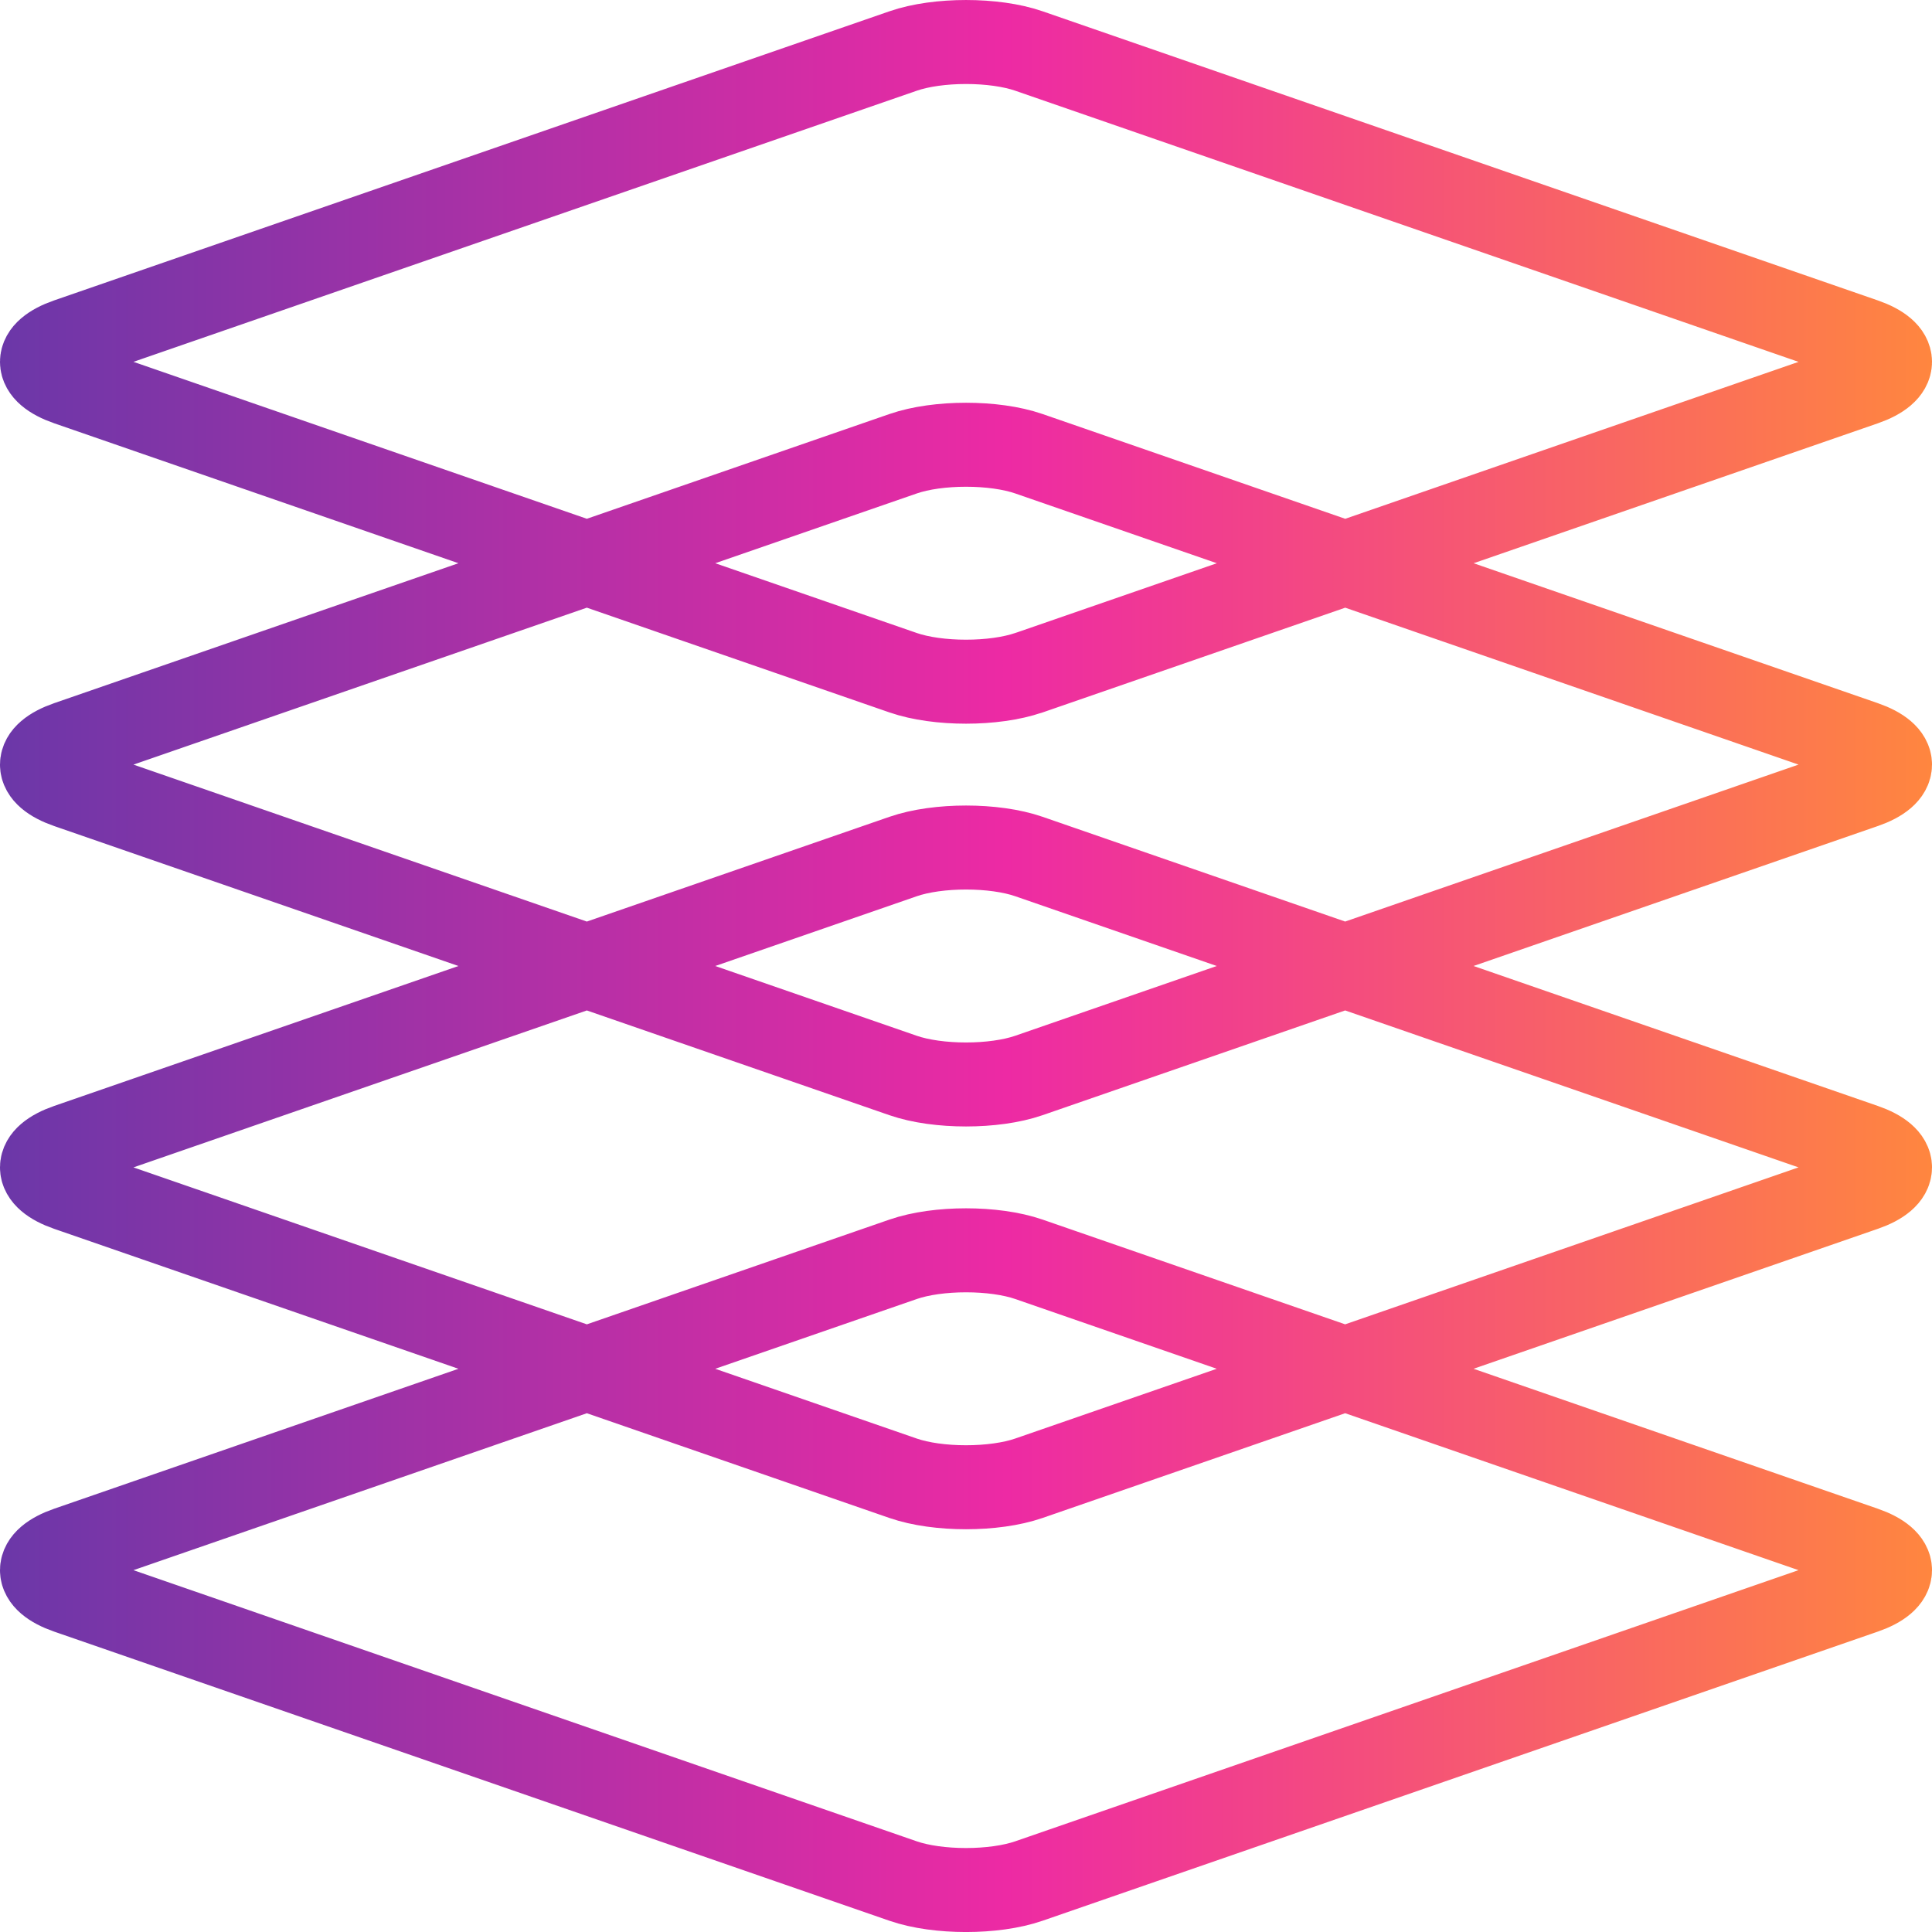
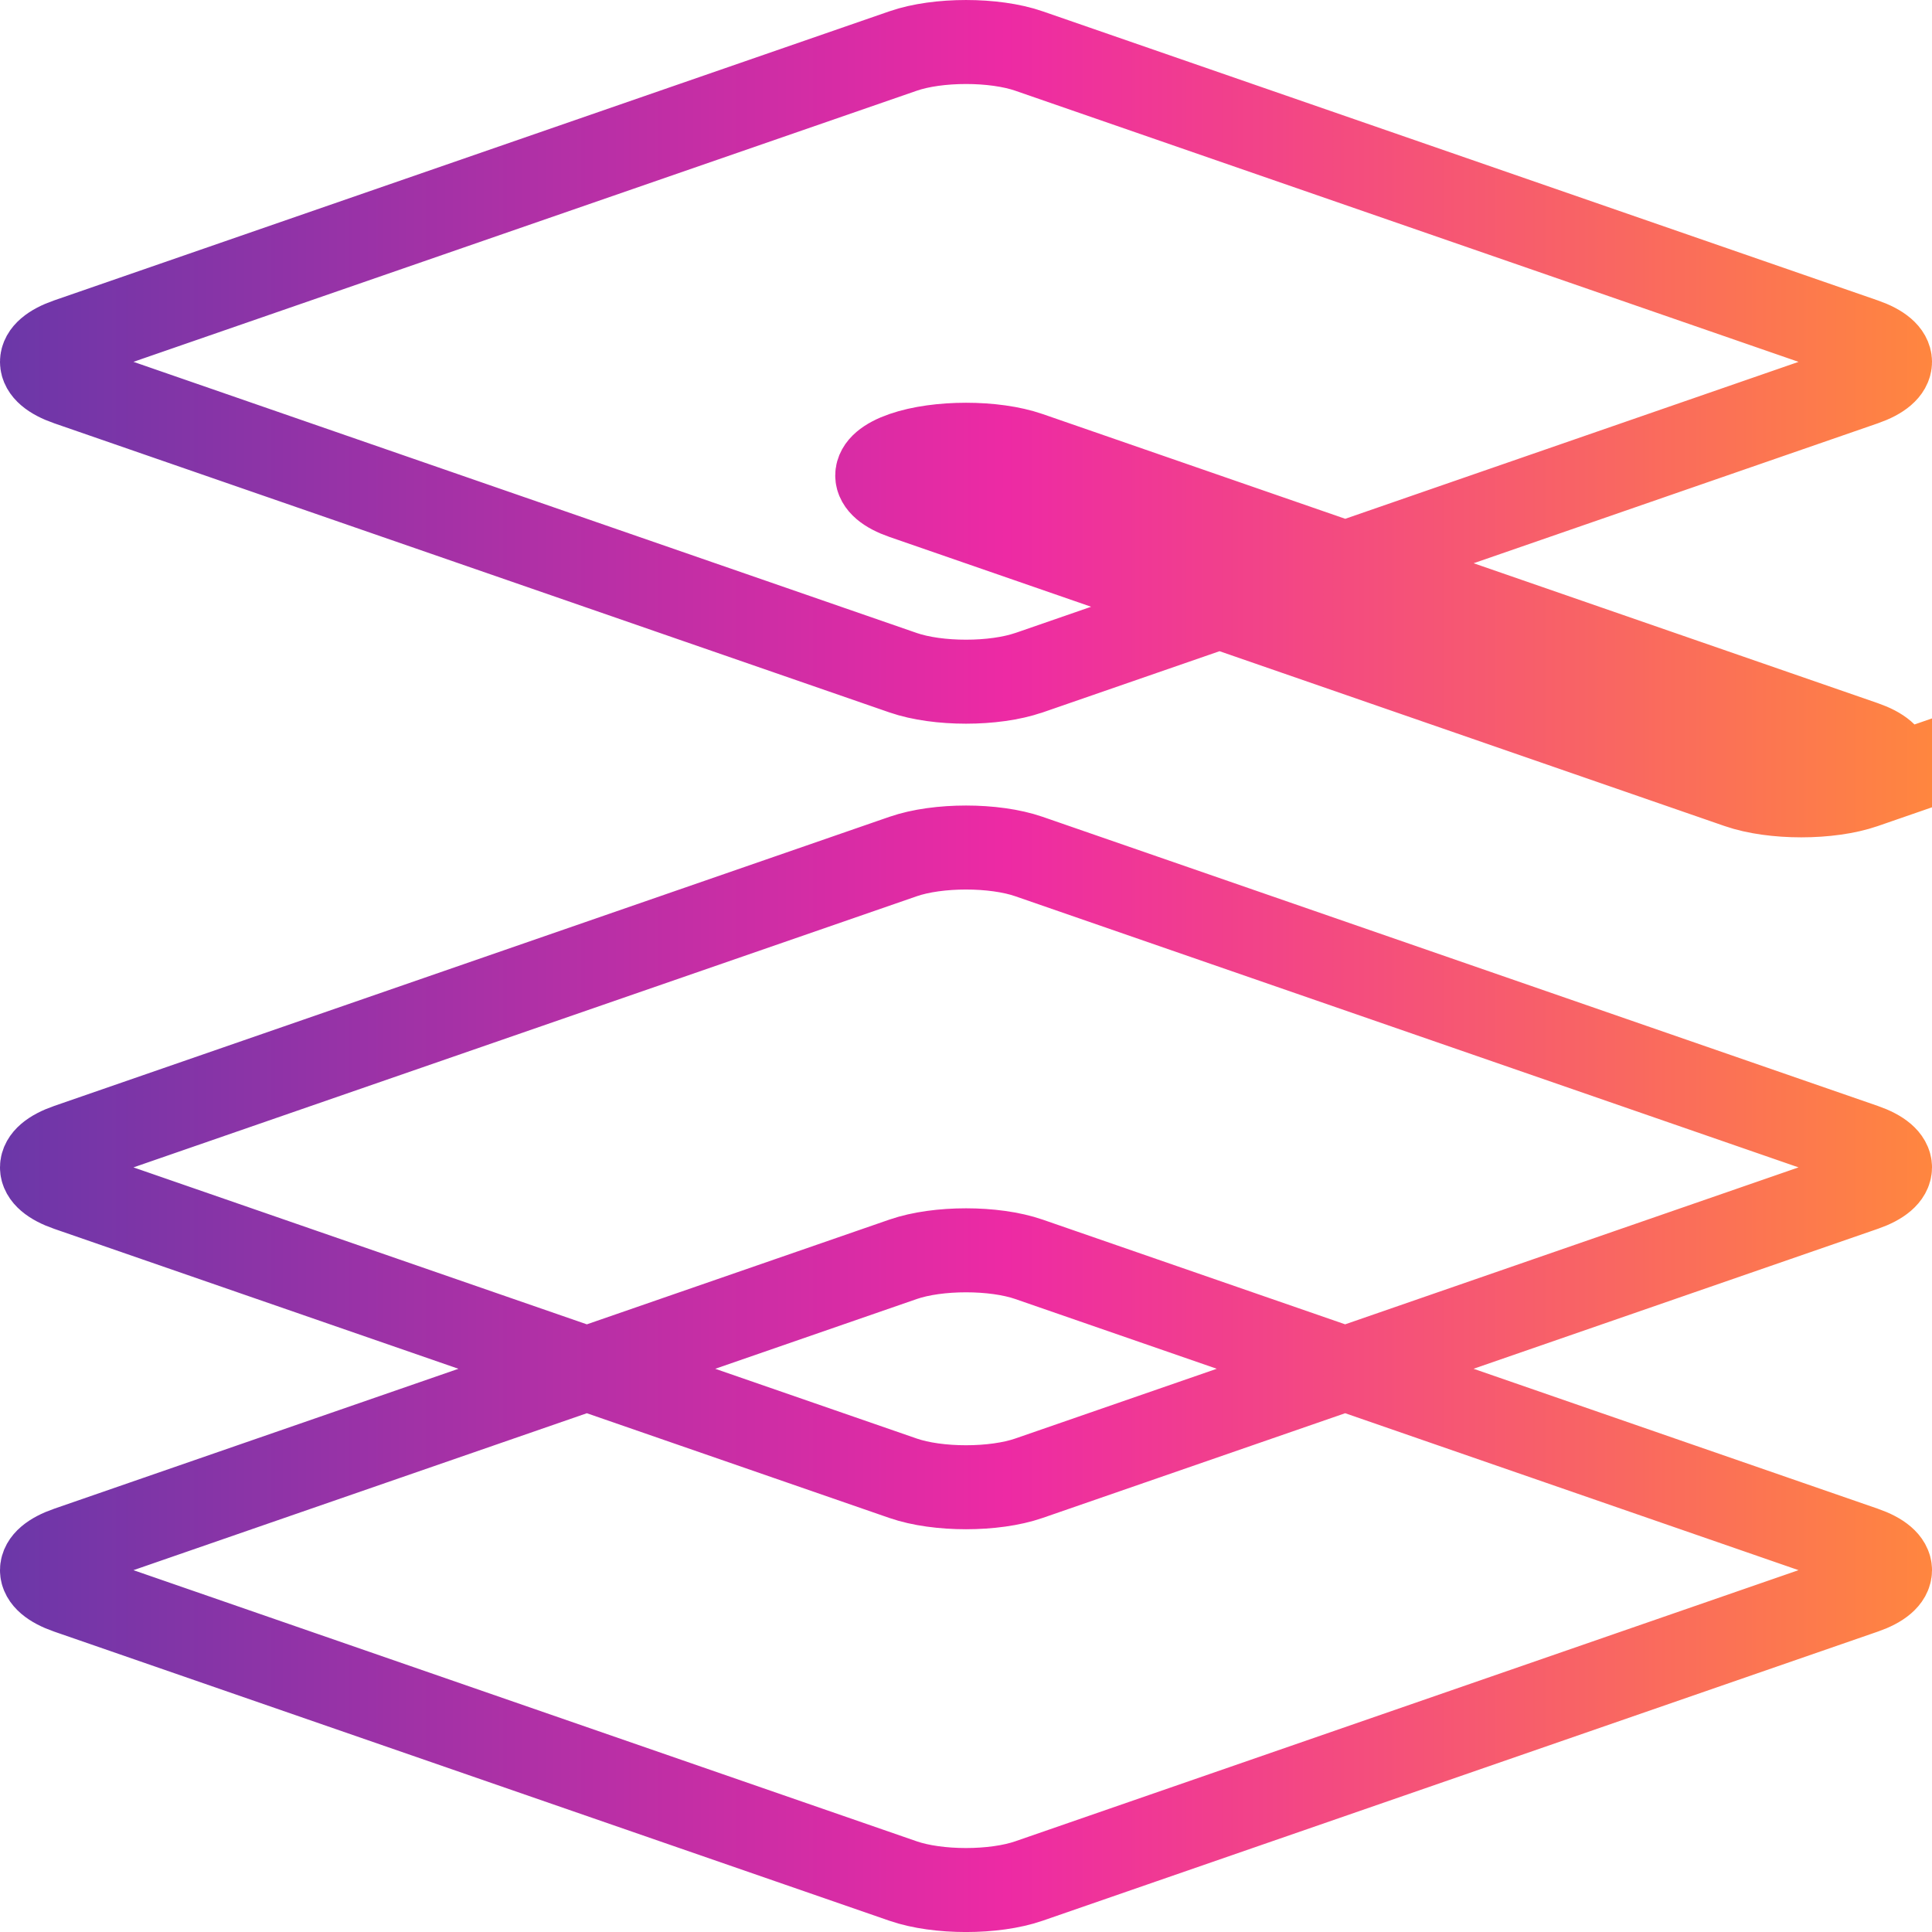
<svg xmlns="http://www.w3.org/2000/svg" id="Layer_2" data-name="Layer 2" viewBox="0 0 46 46">
  <defs>
    <style>
      .cls-1 {
        fill: none;
        stroke: url(#linear-gradient);
        stroke-linejoin: round;
        stroke-width: 2px;
      }
    </style>
    <linearGradient id="linear-gradient" x1="0" y1="23" x2="46" y2="23" gradientUnits="userSpaceOnUse">
      <stop offset="0" stop-color="#6b37a8" />
      <stop offset=".521" stop-color="#ed2aa4" />
      <stop offset="1" stop-color="#ff863f" />
    </linearGradient>
  </defs>
  <g id="_01" data-name="01">
-     <path class="cls-1" d="M24.496,16.017c-.823.285-2.17.285-2.993 0L1.617,9.133c-.823-.285-.823-.751-0-1.036L21.504,1.214c.823-.285,2.17-.285,2.993-0l19.886,6.884c.823.285.823.751 0,1.036l-19.886,6.884ZM44.383,18.723c.823-.285.823-.751-0-1.036l-19.886-6.884c-.823-.285-2.17-.285-2.993 0L1.617,17.687c-.823.285-.823.751 0,1.036l19.886,6.884c.823.285,2.17.285,2.993-0l19.886-6.884ZM44.383,28.313c.823-.285.823-.751-0-1.036l-19.886-6.884c-.823-.285-2.17-.285-2.993 0L1.617,27.277c-.823.285-.823.751 0,1.036l19.886,6.884c.823.285,2.17.285,2.993-0l19.886-6.884ZM44.383,37.903c.823-.285.823-.751-0-1.036l-19.886-6.884c-.823-.285-2.17-.285-2.993 0L1.617,36.867c-.823.285-.823.751 0,1.036l19.886,6.884c.823.285,2.17.285,2.993-0l19.886-6.884Z" />
+     <path class="cls-1" d="M24.496,16.017c-.823.285-2.17.285-2.993 0L1.617,9.133c-.823-.285-.823-.751-0-1.036L21.504,1.214c.823-.285,2.17-.285,2.993-0l19.886,6.884c.823.285.823.751 0,1.036l-19.886,6.884ZM44.383,18.723c.823-.285.823-.751-0-1.036l-19.886-6.884c-.823-.285-2.17-.285-2.993 0c-.823.285-.823.751 0,1.036l19.886,6.884c.823.285,2.17.285,2.993-0l19.886-6.884ZM44.383,28.313c.823-.285.823-.751-0-1.036l-19.886-6.884c-.823-.285-2.17-.285-2.993 0L1.617,27.277c-.823.285-.823.751 0,1.036l19.886,6.884c.823.285,2.17.285,2.993-0l19.886-6.884ZM44.383,37.903c.823-.285.823-.751-0-1.036l-19.886-6.884c-.823-.285-2.17-.285-2.993 0L1.617,36.867c-.823.285-.823.751 0,1.036l19.886,6.884c.823.285,2.17.285,2.993-0l19.886-6.884Z" />
  </g>
</svg>